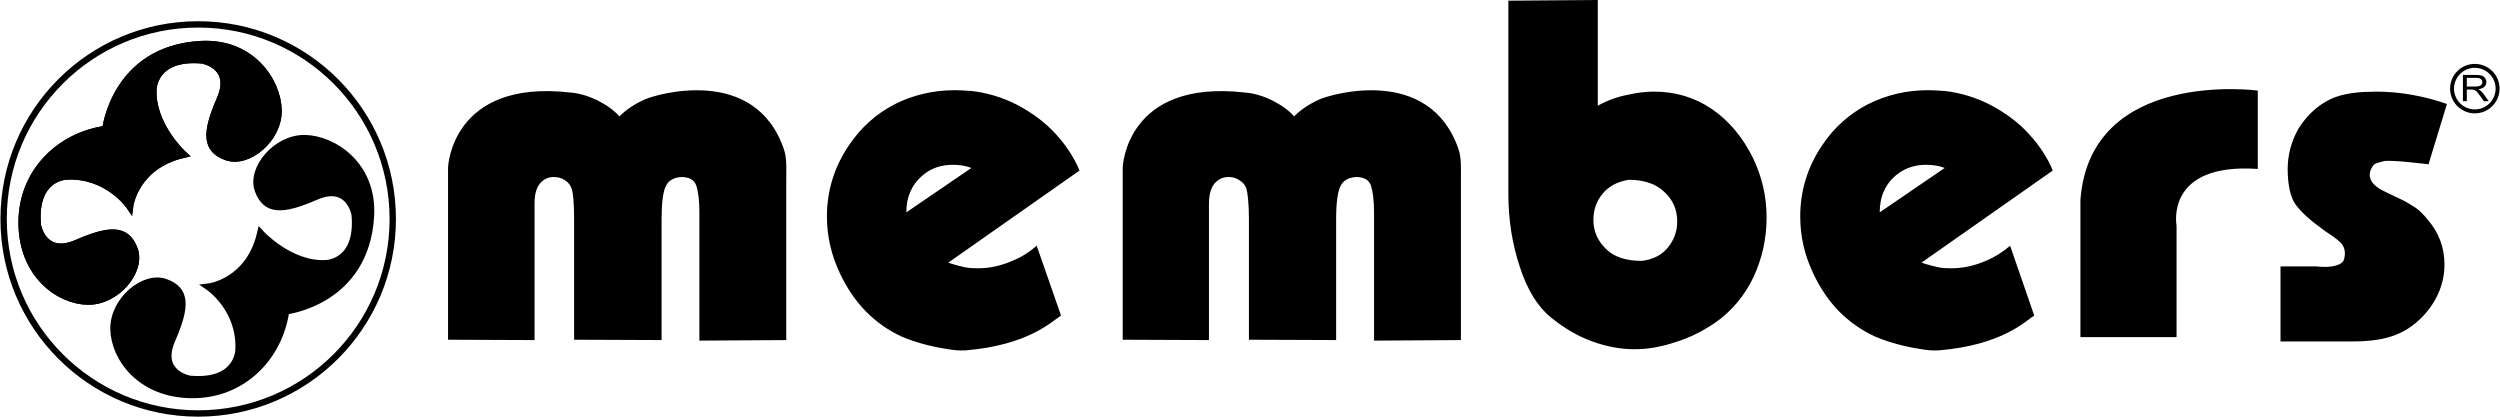
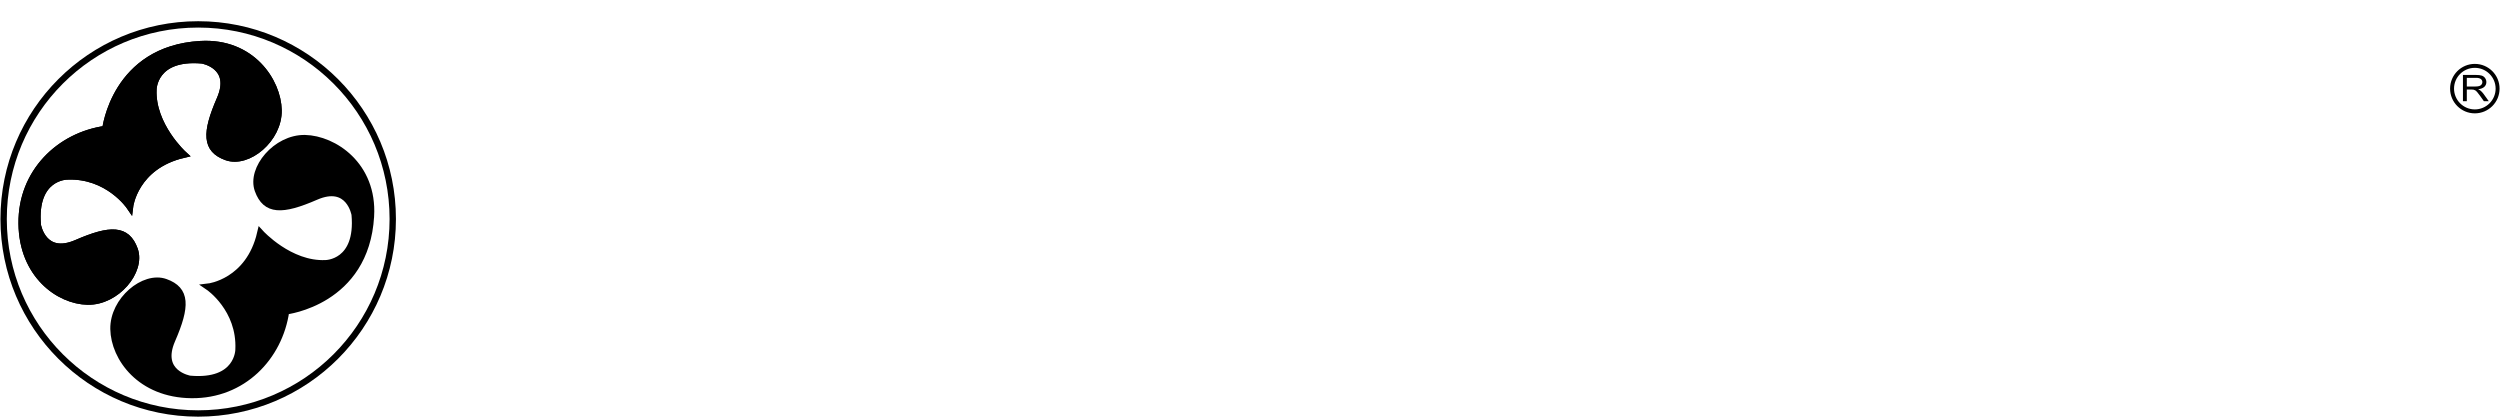
<svg xmlns="http://www.w3.org/2000/svg" xml:space="preserve" fill-rule="evenodd" clip-rule="evenodd" image-rendering="optimizeQuality" shape-rendering="geometricPrecision" text-rendering="geometricPrecision" viewBox="0 0 1596.69 266.21" width="150" height="25">
  <defs>
    <style>
    .str2 {stroke:black;stroke-width:2.52;stroke-miterlimit:4}
    .str0 {stroke:black;stroke-width:4.06;stroke-miterlimit:4}
    .str1 {stroke:black;stroke-width:4.37;stroke-miterlimit:4}
    .fil3 {fill:none}
    .fil1 {fill:none;fill-rule:nonzero}
    .fil2 {fill:black}
    .fil0 {fill:black;fill-rule:nonzero}
   </style>
  </defs>
  <g id="Vrstva_x0020_1">
    <g id="_2382100550144">
-       <path d="M364.01 59.1c5.62.43 11.32 2.12 17.21 4.9 5.96 2.99 10.62 6.4 14.3 10.33 4.17-4.23 9.62-7.89 16.09-10.78 6.56-3.06 70.68-22.59 89.04 32.12 1.84 5.5 1.41 12.19 1.41 19.19v102.42l-55.51.34V135.9c0-7.95-.73-13.68-1.99-17.35-1.29-3.69-4.54-5.46-9.65-5.46-4.93.39-8.18 2.34-9.84 5.91-1.72 3.5-2.67 10.57-2.67 20.93v77.34l-55.89-.22v-77.12c0-9.92-.58-16.71-1.66-19.66-1.1-2.95-3.4-5.07-6.68-6.4-1.55-.57-3.23-.78-4.62-.78-3.4 0-6.4 1.34-8.74 4.01-2.45 2.87-3.57 7.11-3.57 12.91v87.27l-55.27-.23V106.97s2.02-56.49 78.04-47.87zM795 59.1c5.68.43 11.47 2.12 17.24 4.9 5.97 2.99 10.81 6.4 14.27 10.33 4.28-4.23 9.68-7.89 16.11-10.78 6.53-3.06 70.55-22.59 89.08 32.12 1.77 5.5 1.39 12.19 1.39 19.19v102.42l-55.49.34V135.9c0-7.95-.79-13.68-2-17.35-1.3-3.69-4.57-5.46-9.48-5.46-5.09.39-8.34 2.34-10.01 5.91-1.72 3.5-2.73 10.57-2.73 20.93v77.34l-55.72-.22v-77.12c0-9.92-.83-16.71-1.65-19.66-1.22-2.95-3.58-5.07-6.92-6.4-1.4-.57-3.01-.78-4.57-.78-3.32 0-6.34 1.34-8.72 4.01-2.4 2.87-3.67 7.11-3.67 12.91v87.27l-55.11-.23V106.97S718.86 50.48 795 59.1zM677.61 201.6c-6.24 3.99-20.76 18.86-60.95 22.25-4.76.29-8.57-.33-11.13-.73-11.2-1.71-21.04-4.39-29.73-8.07-8.45-3.9-16.19-9.27-22.87-16.08-6.63-6.73-12.13-14.91-16.53-24.2-5.51-11.6-8.36-23.77-8.36-36.44 0-16.66 4.8-31.91 14.15-45.63 7.79-11.44 17.41-20.08 29.28-26.16 11.68-5.89 24.59-8.91 38.28-8.91 2.02 0 5.7.14 10.91.52 10.01 1.18 19.93 4.16 29.4 9.08 9.46 5.1 17.47 11 24.14 18.36 6.62 7.24 11.69 14.9 15.24 23.37l-83.92 58.89c.57 0 1.84.67 3.8 1.13 1.99.62 4.39 1.22 6.88 1.78 2.73.55 5.34.65 8.6.65 7.26 0 14.9-1.65 22.53-5.11 5.23-2.12 10.06-5.22 14.74-9.3l15.54 44.6zm-87.35-90.41c-7.61 5.9-11.48 14.14-11.48 24.49l41.54-28.37c-3.66-1.46-7.55-2.02-11.83-2.02-7.2 0-13.33 2.02-18.23 5.9zM1299.39 201.6c-6.13 3.99-20.81 18.86-60.89 22.25-4.84.29-8.62-.33-11.18-.73-11.04-1.71-20.93-4.39-29.57-8.07-8.57-3.9-16.23-9.27-23.03-16.08-6.58-6.73-12.13-14.91-16.47-24.2-5.58-11.6-8.36-23.77-8.36-36.44 0-16.66 4.79-31.91 14.09-45.63 7.68-11.44 17.54-20.08 29.27-26.16 11.85-5.89 24.56-8.91 38.34-8.91 2.07 0 5.59.14 10.81.52 10.08 1.18 19.92 4.16 29.38 9.08 9.48 5.1 17.58 11 24.2 18.36 6.64 7.24 11.78 14.9 15.26 23.37l-83.93 58.89c.62 0 1.84.67 3.84 1.13 2.12.62 4.35 1.22 6.9 1.78 2.57.55 5.33.65 8.45.65 7.49 0 15.04-1.65 22.83-5.11 4.92-2.12 9.96-5.22 14.66-9.3l15.4 44.6zm-87.33-90.41c-7.6 5.9-11.4 14.14-11.4 24.49l41.53-28.37c-3.69-1.46-7.7-2.02-11.93-2.02-7 0-13.13 2.02-18.2 5.9zM1020.55 0v67.54c6.12-3.39 12.46-5.72 19.52-7.05 5.61-1.3 11.21-1.95 16.28-1.95 13.83 0 26.07 3.66 37.11 11.13 10.89 7.48 19.69 17.92 26.3 31.4 5.64 11.7 8.64 24.26 8.64 37.84 0 13.64-2.85 26.28-8.45 38.3-5.69 11.87-13.93 21.61-24.33 28.93-8.24 5.58-16.72 9.82-25.62 12.49-8.74 2.95-17.34 4.49-25.98 4.49-8.91 0-17.91-1.7-26.98-4.96-9.03-3.32-17.82-8.34-26.12-15.11-8.52-6.76-15.31-17.62-20.1-32.3-4.93-14.75-7.4-30.27-7.4-47.08V.43l57.13-.43zm28.26 166.68c7.23-.93 12.76-3.84 16.7-8.73 3.78-4.77 5.78-10.13 5.78-16.46 0-7.36-2.56-13.54-8.02-18.7-5.23-5.15-12.9-7.93-22.94-7.93-7.32 1.22-13.01 4.24-16.79 9.01-3.95 4.86-5.79 10.26-5.79 16.62 0 7.33 2.68 13.24 7.91 18.45 5.22 5.24 12.86 7.74 23.15 7.74zM1522.46 103.01c-2.39.84-4.67.84-6.33 2.49-1.71 2.35-2.39 4.3-2.39 6.03 0 3.12 1.65 5.9 5.23 8.34 1.67 1.23 3.94 2.35 6.61 3.61 2.85 1.3 5.63 2.73 8.74 4.15 3.03 1.5 5.81 3.26 8.7 5.06 2.66 1.9 5.15 4.38 7.58 7.46 7.34 8.33 10.9 18.15 10.9 28.83 0 6.65-1.39 13.02-4.23 19.13-2.86 6.2-6.9 11.65-12.03 16.37-11.92 11.14-25.82 13.68-42.86 13.68h-45.64V170.2h22.94c1.22.22 3.55.33 6.34.33 6.78-.33 10.47-2.01 11.35-4.91.39-1.66.52-2.99.52-3.67 0-2.44-.74-4.39-1.97-6.13-1.45-1.54-3.66-3.51-7.12-5.76-3.22-2.14-5.45-3.68-6.46-4.57-7-5.01-12.27-9.94-15.81-14.6-3.37-4.56-5.12-12.18-5.22-22.65 0-9.45 2.39-18.09 6.89-26.02 4.8-7.6 10.74-13.56 18.15-17.68 6.9-3.89 16.37-5.89 28.51-5.89 0 0 21.69-1.56 48.2 7.79l-11.76 38.53s-24.6-3.11-28.84-1.96zM1328.9 215.38h61.43v-71.24s-7.73-40.29 51.89-36.2V57.87s-107.09-14.36-113.32 69.89v87.62z" class="fil0" />
      <path d="M250.65 139.93c0 68.62-55.63 124.25-124.31 124.25-68.65 0-124.31-55.63-124.31-124.25 0-68.7 55.66-124.35 124.31-124.35 68.68 0 124.31 55.65 124.31 124.35z" class="fil1 str0" />
      <path d="M127.84 28.34c32.58-1.85 49.33 23.66 49.7 42.06.34 18.42-19.46 34.75-33.04 29.88-13.54-4.87-13.54-15.29-4.17-36.86 9.4-21.53-11.43-24.99-11.43-24.99C97.59 35.65 97.59 57.2 97.59 57.2c-1.02 22.9 19.39 41.5 19.39 41.5-31.27 7.33-34.34 33.21-34.34 33.21s-13.9-20.52-40.12-19.31c0 0-21.54 0-18.79 31.29 0 0 3.51 20.84 25.04 11.45 21.56-9.37 31.97-9.37 36.87 4.2 4.83 13.56-11.49 33.35-29.91 33-18.43-.35-41.73-17.06-42.04-49.7-.36-32.68 23.98-56.12 53.49-60.28 0 0 5.84-51.07 60.66-54.22z" class="fil2" />
      <path d="M127.84 28.34c32.58-1.85 49.33 23.66 49.7 42.06.34 18.42-19.46 34.75-33.04 29.88-13.54-4.87-13.54-15.29-4.17-36.86 9.4-21.53-11.43-24.99-11.43-24.99C97.59 35.65 97.59 57.2 97.59 57.2c-1.02 22.9 19.39 41.5 19.39 41.5-31.27 7.33-34.34 33.21-34.34 33.21s-13.9-20.52-40.12-19.31c0 0-21.54 0-18.79 31.29 0 0 3.51 20.84 25.04 11.45 21.56-9.37 31.97-9.37 36.87 4.2 4.83 13.56-11.49 33.35-29.91 33-18.43-.35-41.73-17.06-42.04-49.7-.36-32.68 23.98-56.12 53.49-60.28 0 0 5.84-51.07 60.66-54.22" class="fil3 str1" />
-       <path d="M127.84 28.34c32.58-1.85 49.33 23.66 49.7 42.06.34 18.42-19.46 34.75-33.04 29.88-13.54-4.87-13.54-15.29-4.17-36.86 9.4-21.53-11.43-24.99-11.43-24.99C97.59 35.65 97.59 57.2 97.59 57.2c-1.02 22.9 19.39 41.5 19.39 41.5-31.27 7.33-34.34 33.21-34.34 33.21s-13.9-20.52-40.12-19.31c0 0-21.54 0-18.79 31.29 0 0 3.51 20.84 25.04 11.45 21.56-9.37 31.97-9.37 36.87 4.2 4.83 13.56-11.49 33.35-29.91 33-18.43-.35-41.73-17.06-42.04-49.7-.36-32.68 23.98-56.12 53.49-60.28 0 0 5.84-51.07 60.66-54.22z" class="fil0" />
      <path d="M127.84 28.34c32.58-1.85 49.33 23.66 49.7 42.06.34 18.42-19.46 34.75-33.04 29.88-13.54-4.87-13.54-15.29-4.17-36.86 9.4-21.53-11.43-24.99-11.43-24.99C97.59 35.65 97.59 57.2 97.59 57.2c-1.02 22.9 19.39 41.5 19.39 41.5-31.27 7.33-34.34 33.21-34.34 33.21s-13.9-20.52-40.12-19.31c0 0-21.54 0-18.79 31.29 0 0 3.51 20.84 25.04 11.45 21.56-9.37 31.97-9.37 36.87 4.2 4.83 13.56-11.49 33.35-29.91 33-18.43-.35-41.73-17.06-42.04-49.7-.36-32.68 23.98-56.12 53.49-60.28 0 0 5.84-51.07 60.66-54.22z" class="fil1 str1" />
      <path d="M236.57 138.1c1.86-32.61-23.64-49.31-42.03-49.7-18.43-.31-34.82 19.48-29.93 33.04 4.89 13.54 15.3 13.54 36.83 4.17 21.53-9.39 25.03 11.47 25.03 11.47 2.8 31.26-18.79 31.26-18.79 31.26-22.93 1.03-41.52-19.38-41.52-19.38-7.28 31.3-33.17 34.33-33.17 34.33s20.51 13.91 19.27 40.11c0 0 0 21.58-31.26 18.78 0 0-20.82-3.46-11.45-25.02 9.38-21.54 9.38-31.98-4.17-36.81-13.56-4.9-33.35 11.45-33.01 29.88.35 18.43 17.06 41.68 49.68 41.99 32.66.35 56.09-23.95 60.3-53.47 0 0 51.05-5.8 54.22-60.65z" class="fil2" />
-       <path d="M236.57 138.1c1.86-32.61-23.64-49.31-42.03-49.7-18.43-.31-34.82 19.48-29.93 33.04 4.89 13.54 15.3 13.54 36.83 4.17 21.53-9.39 25.03 11.47 25.03 11.47 2.8 31.26-18.79 31.26-18.79 31.26-22.93 1.03-41.52-19.38-41.52-19.38-7.28 31.3-33.17 34.33-33.17 34.33s20.51 13.91 19.27 40.11c0 0 0 21.58-31.26 18.78 0 0-20.82-3.46-11.45-25.02 9.38-21.54 9.38-31.98-4.17-36.81-13.56-4.9-33.35 11.45-33.01 29.88.35 18.43 17.06 41.68 49.68 41.99 32.66.35 56.09-23.95 60.3-53.47 0 0 51.05-5.8 54.22-60.65z" class="fil0" />
      <path d="M236.57 138.1c1.86-32.61-23.64-49.31-42.03-49.7-18.43-.31-34.82 19.48-29.93 33.04 4.89 13.54 15.3 13.54 36.83 4.17 21.53-9.39 25.03 11.47 25.03 11.47 2.8 31.26-18.79 31.26-18.79 31.26-22.93 1.03-41.52-19.38-41.52-19.38-7.28 31.3-33.17 34.33-33.17 34.33s20.51 13.91 19.27 40.11c0 0 0 21.58-31.26 18.78 0 0-20.82-3.46-11.45-25.02 9.38-21.54 9.38-31.98-4.17-36.81-13.56-4.9-33.35 11.45-33.01 29.88.35 18.43 17.06 41.68 49.68 41.99 32.66.35 56.09-23.95 60.3-53.47 0 0 51.05-5.8 54.22-60.65z" class="fil1 str1" />
-       <path d="M1573.3 64.65V47.88h8.29c1.67 0 2.94.15 3.8.45.87.3 1.57.84 2.09 1.6.52.76.78 1.61.78 2.53 0 1.19-.43 2.19-1.29 3.01-.86.81-2.18 1.33-3.98 1.55.65.28 1.15.56 1.49.84.72.59 1.41 1.34 2.05 2.22l3.26 4.57h-3.12l-2.47-3.49c-.73-1.01-1.32-1.78-1.79-2.31s-.88-.91-1.26-1.13c-.37-.21-.74-.35-1.12-.44-.29-.05-.74-.08-1.39-.08h-2.87v7.44h-2.47v.01zm2.47-9.37h5.33c1.13 0 2.02-.11 2.66-.31.63-.21 1.12-.55 1.45-1.01.33-.46.5-.96.5-1.5 0-.8-.32-1.45-.96-1.96-.65-.51-1.66-.77-3.05-.77h-5.93v5.55z" class="fil0" />
+       <path d="M1573.3 64.65V47.88h8.29c1.67 0 2.94.15 3.8.45.87.3 1.57.84 2.09 1.6.52.76.78 1.61.78 2.53 0 1.19-.43 2.19-1.29 3.01-.86.81-2.18 1.33-3.98 1.55.65.28 1.15.56 1.49.84.72.59 1.41 1.34 2.05 2.22l3.26 4.57h-3.12l-2.47-3.49c-.73-1.01-1.32-1.78-1.79-2.31s-.88-.91-1.26-1.13c-.37-.21-.74-.35-1.12-.44-.29-.05-.74-.08-1.39-.08h-2.87v7.44h-2.47v.01zm2.47-9.37h5.33c1.13 0 2.02-.11 2.66-.31.63-.21 1.12-.55 1.45-1.01.33-.46.5-.96.5-1.5 0-.8-.32-1.45-.96-1.96-.65-.51-1.66-.77-3.05-.77h-5.93z" class="fil0" />
      <path d="M1595.44 56.62c0 8.03-6.52 14.54-14.55 14.54-8.03 0-14.54-6.51-14.54-14.54s6.51-14.54 14.54-14.54 14.55 6.51 14.55 14.54z" class="fil1 str2" />
    </g>
  </g>
</svg>